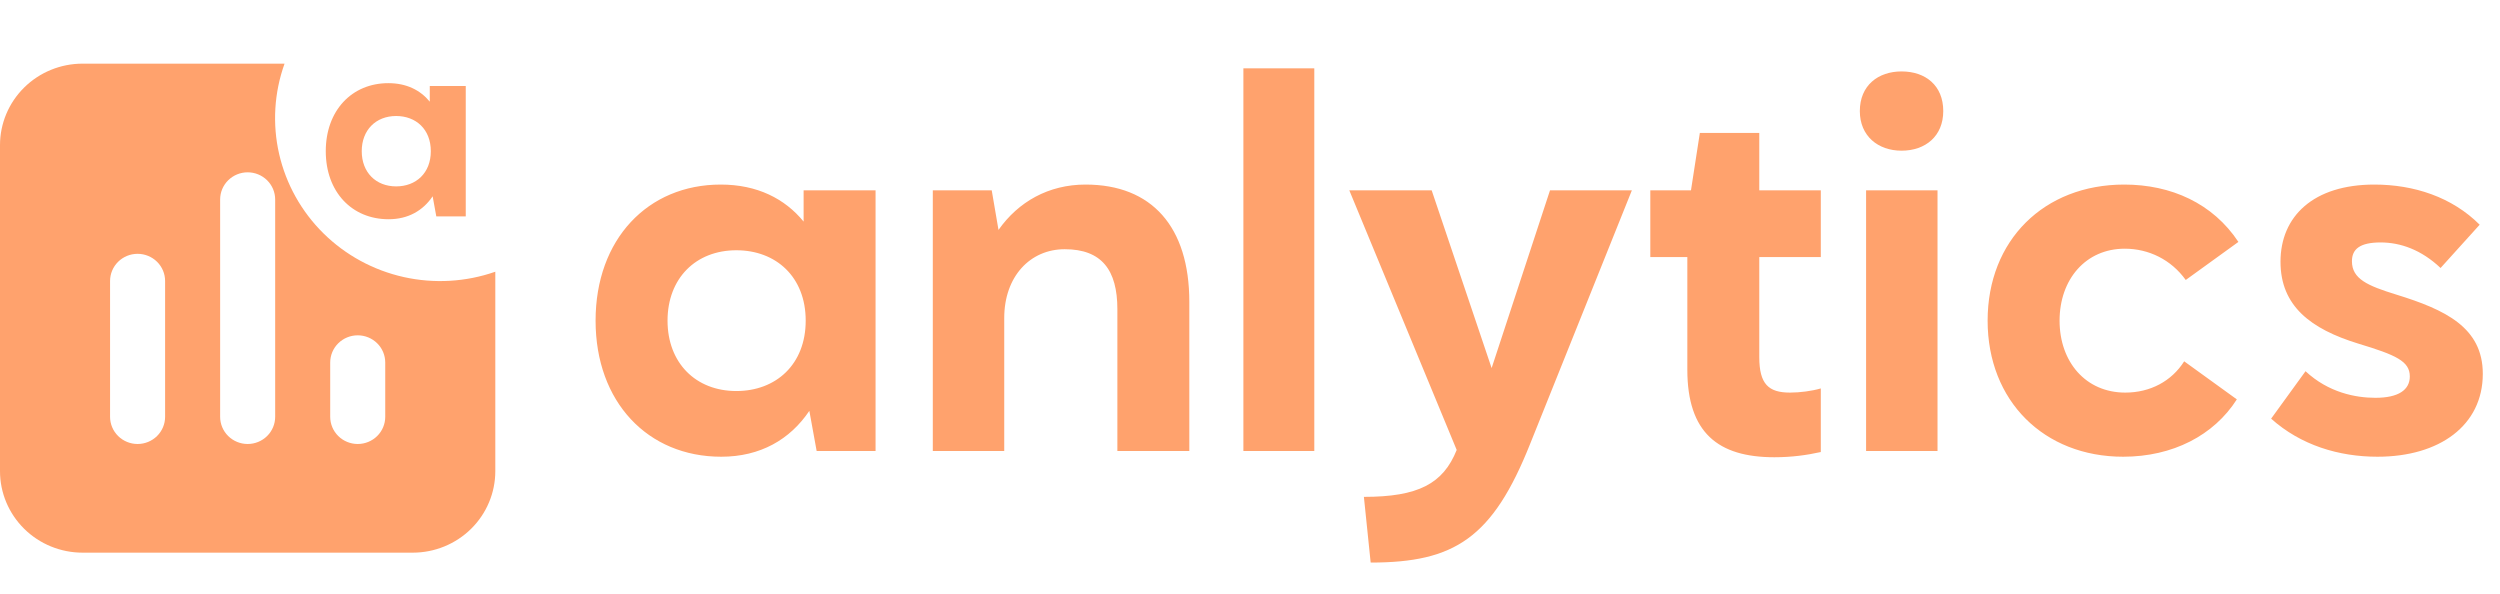
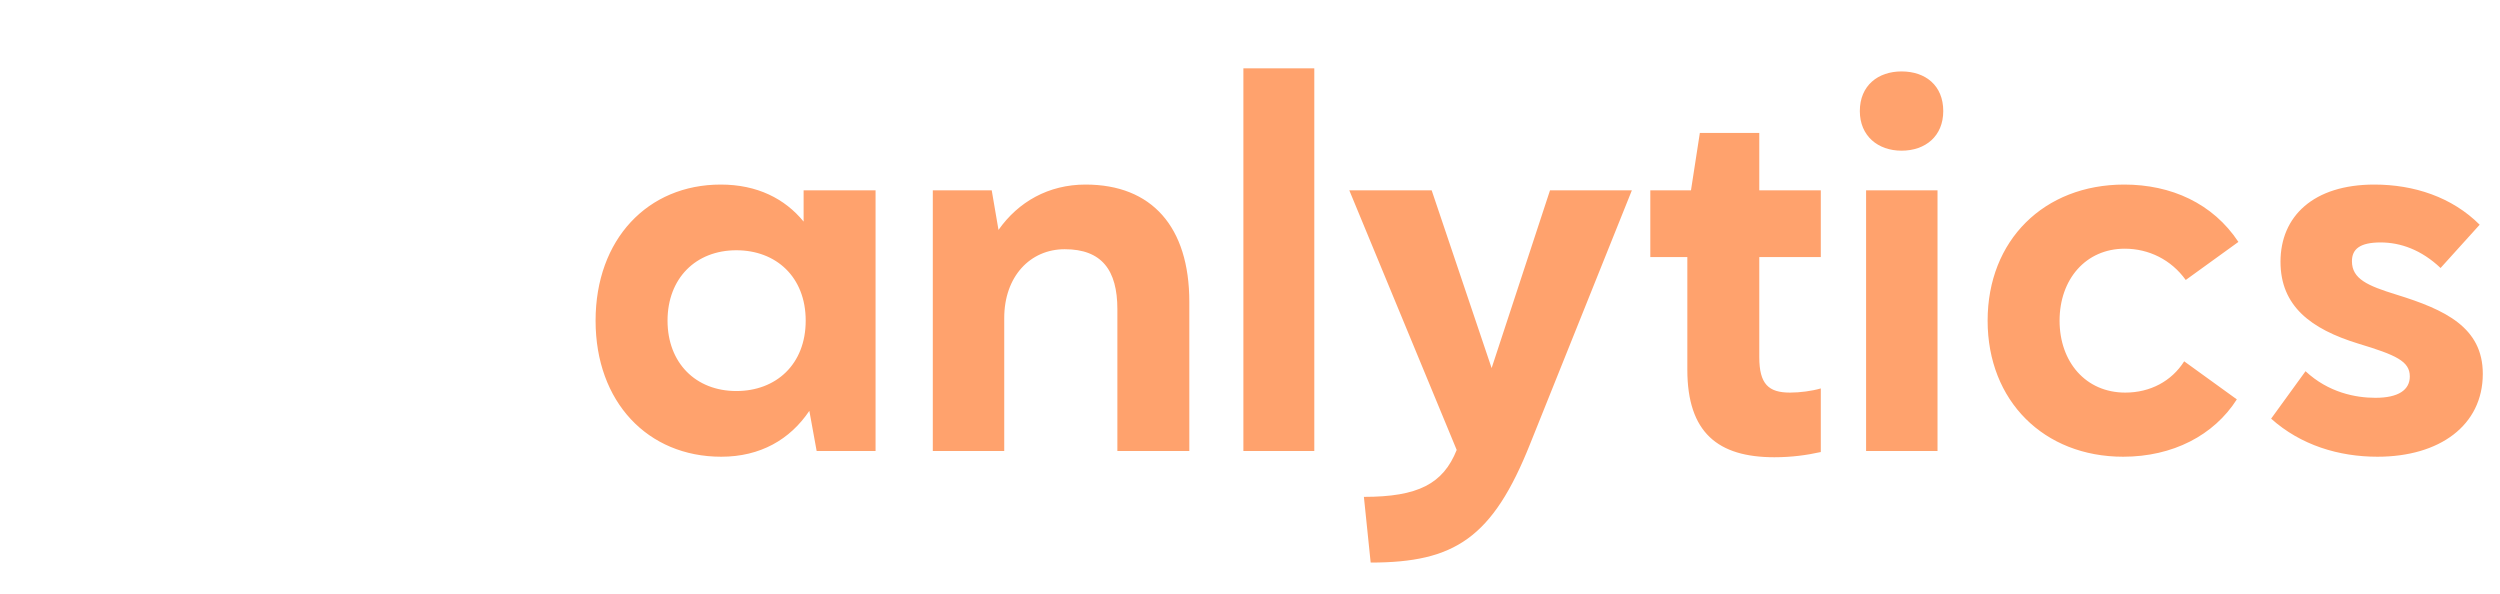
<svg xmlns="http://www.w3.org/2000/svg" width="959" height="228" viewBox="0 0 959 228" fill="none">
  <path d="M276.466 70.8C248.466 70.8 228.466 91.8 228.466 123C228.466 154.2 248.466 175.2 276.666 175.2C291.666 175.2 303.066 168.6 310.466 157.6L313.266 173H335.866V73H308.266V85C301.066 76.2 290.466 70.8 276.466 70.8ZM282.466 96C297.666 96 309.066 106.2 309.066 123C309.066 139.8 297.666 150 282.466 150C266.866 150 256.066 139.2 256.066 123C256.066 106.8 266.866 96 282.466 96ZM380.424 73H357.824V173H385.224V122C385.224 106 395.224 95.6 408.424 95.6C422.624 95.6 428.624 103.6 428.624 118.6V173H456.224V115.8C456.224 87 441.824 70.8 416.424 70.8C402.224 70.8 390.624 77.4 383.024 88.2L380.424 73ZM476.965 26.2V173H504.165V26.2H476.965ZM517.588 73L558.788 172.6C553.588 185.6 543.988 190.6 523.188 190.6L525.788 215.8C557.988 215.8 572.588 206.4 586.988 170.2L625.988 73H594.588L572.188 141.2L549.188 73H517.588ZM674.86 51H652.06L648.66 73H633.06V98.6H647.26V141.8C647.26 166 659.06 175.4 680.66 175.4C687.26 175.4 693.06 174.6 698.46 173.4V149C695.06 150 690.46 150.6 686.66 150.6C678.46 150.6 674.86 147.4 674.86 137V98.6H698.46V73H674.86V51ZM729.432 27.4C720.432 27.4 713.432 32.8 713.432 42.6C713.432 52.2 720.432 57.8 729.432 57.8C738.632 57.8 745.432 52.2 745.432 42.6C745.432 32.8 738.632 27.4 729.432 27.4ZM743.232 73H715.832V173H743.232V73ZM858.651 92.8C848.851 78 832.851 70.8 814.851 70.8C784.051 70.8 762.451 92.2 762.451 123C762.451 153.8 784.051 175.2 814.451 175.2C833.451 175.2 849.251 167 858.051 153.2L837.851 138.6C833.051 146.2 824.851 150.6 815.251 150.6C800.051 150.6 790.051 138.8 790.051 123C790.051 107.2 800.051 95.4 815.051 95.4C824.251 95.4 832.851 99.6 838.451 107.4L858.651 92.8ZM936.202 102.8L951.202 86.2C940.602 75.6 926.002 70.8 910.802 70.8C887.402 70.8 874.802 83 874.802 100.4C874.802 117.4 886.402 126.2 904.602 131.8C919.202 136.2 924.402 138.6 924.402 144.4C924.402 149.6 920.002 152.6 911.202 152.6C903.602 152.6 893.202 150.6 884.402 142.4L871.202 160.6C882.602 170.8 897.202 175.2 912.002 175.2C935.802 175.2 952.402 163.2 952.402 143.4C952.402 125.6 938.002 118.8 919.202 113C908.202 109.6 902.202 107 902.202 100.2C902.202 95.6 905.202 93 913.202 93C920.802 93 928.802 95.8 936.202 102.8Z" fill="#FFA26D" />
-   <path fill-rule="evenodd" clip-rule="evenodd" d="M190 104.233C178.724 108.176 166.547 108.886 154.879 106.28C143.211 103.674 132.529 97.859 124.07 89.507C115.611 81.156 109.721 70.61 107.082 59.09C104.442 47.571 105.161 35.549 109.155 24.416H31.667C23.268 24.416 15.214 27.71 9.275 33.573C3.336 39.436 0 47.388 0 55.68V180.736C0 189.028 3.336 196.98 9.275 202.843C15.214 208.706 23.268 212 31.667 212H158.333C166.732 212 174.786 208.706 180.725 202.843C186.664 196.98 190 189.028 190 180.736V104.233ZM95 66.101C97.799 66.101 100.484 67.199 102.464 69.153C104.443 71.108 105.556 73.759 105.556 76.522V159.893C105.556 162.657 104.443 165.308 102.464 167.262C100.484 169.217 97.799 170.315 95 170.315C92.201 170.315 89.516 169.217 87.536 167.262C85.556 165.308 84.444 162.657 84.444 159.893V76.522C84.444 73.759 85.556 71.108 87.536 69.153C89.516 67.199 92.201 66.101 95 66.101ZM52.778 97.365C55.577 97.365 58.262 98.463 60.242 100.418C62.221 102.372 63.333 105.023 63.333 107.787V159.893C63.333 162.657 62.221 165.308 60.242 167.262C58.262 169.217 55.577 170.315 52.778 170.315C49.978 170.315 47.293 169.217 45.314 167.262C43.334 165.308 42.222 162.657 42.222 159.893V107.787C42.222 105.023 43.334 102.372 45.314 100.418C47.293 98.463 49.978 97.365 52.778 97.365ZM137.222 128.629C140.022 128.629 142.707 129.727 144.686 131.682C146.666 133.636 147.778 136.287 147.778 139.051V159.893C147.778 162.657 146.666 165.308 144.686 167.262C142.707 169.217 140.022 170.315 137.222 170.315C134.423 170.315 131.738 169.217 129.758 167.262C127.779 165.308 126.667 162.657 126.667 159.893V139.051C126.667 136.287 127.779 133.636 129.758 131.682C131.738 129.727 134.423 128.629 137.222 128.629Z" fill="#FFA26D" />
-   <path d="M148.963 31.9C134.963 31.9 124.963 42.4 124.963 58C124.963 73.6 134.963 84.1 149.063 84.1C156.563 84.1 162.263 80.8 165.963 75.3L167.363 83H178.663V33H164.863V39C161.263 34.6 155.963 31.9 148.963 31.9ZM151.963 44.5C159.563 44.5 165.263 49.6 165.263 58C165.263 66.4 159.563 71.5 151.963 71.5C144.163 71.5 138.763 66.1 138.763 58C138.763 49.9 144.163 44.5 151.963 44.5Z" fill="#FFA26D" />
</svg>